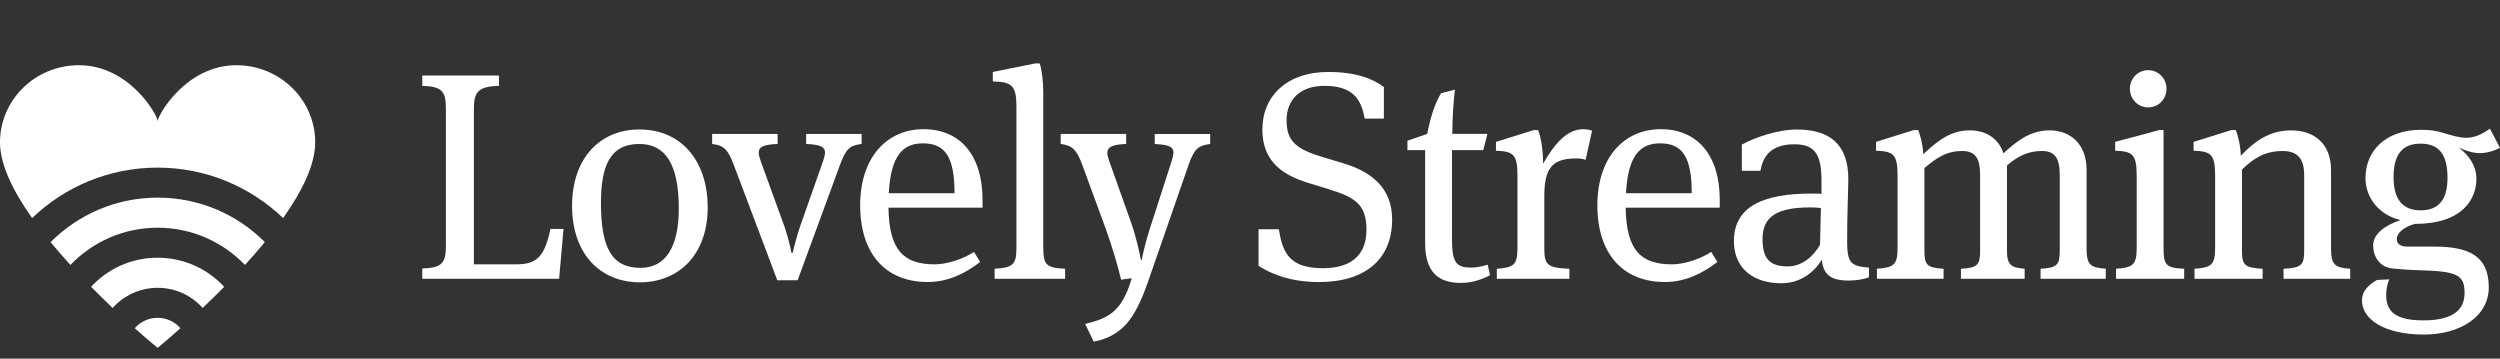
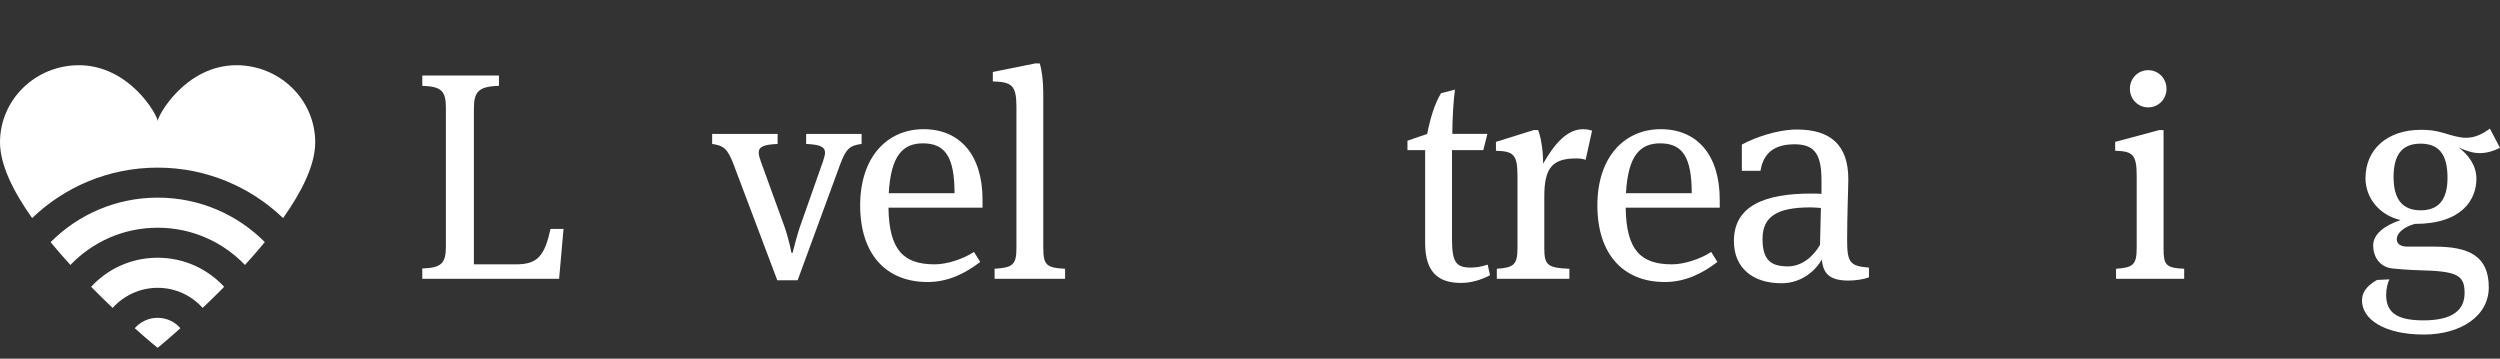
<svg xmlns="http://www.w3.org/2000/svg" width="230" height="33" viewBox="0 0 230 33" fill="none">
  <rect x="0" y="0" width="230" height="33" fill="#333333" stroke="none" />
  <g clip-path="url(#clip0_96_331)">
    <path d="M47.502 24.319C49.483 24.319 50.106 23.504 50.65 21.061H51.845L51.438 25.649H38.851V24.699C40.669 24.645 41.022 24.184 41.022 22.637V9.96C41.022 8.413 40.669 7.952 38.851 7.898V6.948H45.905V7.898C43.979 7.952 43.598 8.467 43.598 10.014V24.319H47.505H47.502Z" fill="white" />
-     <path d="M58.87 25.974C55.234 25.974 52.631 23.367 52.631 18.943C52.631 14.519 55.234 11.912 58.816 11.912C62.831 11.912 65.11 14.978 65.11 19.078C65.11 23.394 62.478 25.974 58.87 25.974ZM58.814 13.245C56.101 13.245 55.288 15.307 55.288 18.673C55.288 22.772 56.265 24.643 58.925 24.643C61.258 24.643 62.45 22.689 62.45 19.188C62.45 15.035 61.175 13.245 58.814 13.245Z" fill="white" />
    <path d="M71.511 25.784L67.497 15.144C66.955 13.706 66.575 13.379 65.517 13.244V12.321H71.541V13.244C70.238 13.298 69.804 13.517 69.804 14.032C69.804 14.248 69.858 14.467 69.993 14.847L72.191 20.901C72.353 21.362 72.679 22.502 72.814 23.262H72.922C73.003 22.909 73.303 21.743 73.573 20.928L75.715 14.847C75.823 14.521 75.904 14.223 75.904 14.059C75.904 13.517 75.47 13.298 74.167 13.244V12.321H79.268V13.244C78.183 13.379 77.83 13.679 77.288 15.144L73.382 25.784H71.51H71.511Z" fill="white" />
    <path d="M89.607 23.177L90.177 24.1C88.874 25.104 87.274 25.946 85.348 25.946C81.469 25.946 79.135 23.339 79.135 18.889C79.135 14.438 81.631 11.885 84.968 11.885C88.305 11.885 90.393 14.246 90.393 18.373V19.107H81.739C81.793 23.042 83.15 24.319 85.998 24.319C87.164 24.319 88.658 23.803 89.607 23.179V23.177ZM81.766 17.776H87.816C87.816 14.465 86.975 13.188 84.914 13.188C83.069 13.188 81.957 14.3 81.766 17.776Z" fill="white" />
    <path d="M95.982 22.745C95.982 24.346 96.225 24.645 97.989 24.726V25.649H91.504V24.726C93.158 24.618 93.512 24.373 93.512 22.826V9.798C93.512 7.817 93.05 7.544 91.34 7.49V6.621L95.247 5.833H95.654C95.843 6.403 95.98 7.434 95.98 8.521V22.745H95.982Z" fill="white" />
-     <path d="M100.622 31.43L99.834 29.802C101.896 29.287 103.198 28.771 104.121 25.595L103.144 25.73C102.791 24.319 102.384 22.88 101.733 21.061L99.562 15.144C99.047 13.76 98.64 13.379 97.582 13.244V12.321H103.606V13.244C102.276 13.298 101.869 13.544 101.869 14.086C101.869 14.275 101.95 14.521 102.058 14.847L104.011 20.331C104.58 21.959 104.852 23.316 104.96 23.915H105.041C105.122 23.481 105.341 22.395 105.829 20.903L107.782 14.849C108.135 13.737 108.108 13.329 106.236 13.248V12.325H111.337V13.248C110.252 13.384 109.872 13.683 109.357 15.149L105.559 26.088C104.42 29.264 103.306 30.892 100.622 31.434V31.43Z" fill="white" />
-     <path d="M122.216 17.396L120.344 16.826C117.604 15.984 116.139 14.546 116.139 11.914C116.139 8.821 118.418 6.621 122.189 6.621C124.876 6.621 126.368 7.299 127.317 8.006V10.91H125.553C125.227 9.091 124.442 7.898 121.836 7.898C119.692 7.898 118.364 9.093 118.364 11.074C118.364 13.055 119.341 13.735 121.647 14.44L123.546 15.009C126.179 15.797 128.076 17.29 128.076 20.194C128.076 23.778 125.688 25.948 121.348 25.948C118.499 25.948 116.762 25.079 115.786 24.456V21.09H117.658C118.011 23.479 118.825 24.674 121.728 24.674C124.631 24.674 125.715 23.154 125.715 21.146C125.715 18.839 124.712 18.161 122.216 17.4V17.396Z" fill="white" />
    <path d="M136.459 13.814H133.584V22.011C133.584 24.128 133.964 24.618 135.321 24.618C135.782 24.618 136.297 24.537 136.867 24.346L137.083 25.323C136.187 25.784 135.319 26.028 134.396 26.028C132.362 26.028 131.113 25.078 131.113 22.363V13.812H129.486V12.943L131.304 12.32C131.548 11.043 131.955 9.578 132.58 8.573L133.856 8.247C133.721 9.224 133.613 10.935 133.613 12.318H136.842L136.462 13.81L136.459 13.814Z" fill="white" />
    <path d="M145.656 11.887C145.955 11.887 146.252 11.941 146.471 12.022L145.874 14.71C145.685 14.629 145.44 14.575 145.033 14.575C142.807 14.575 142.076 15.444 142.076 18.076V22.826C142.076 24.372 142.348 24.645 144.382 24.726V25.649H137.708V24.726C139.254 24.618 139.608 24.372 139.608 22.826V16.176C139.608 14.194 139.227 13.922 137.627 13.868V13.053L141.099 11.968H141.507C141.696 12.429 141.968 13.569 141.968 15.061C143.026 13.188 144.193 11.885 145.658 11.885L145.656 11.887Z" fill="white" />
    <path d="M157.431 23.177L158 24.1C156.697 25.104 155.097 25.946 153.171 25.946C149.292 25.946 146.958 23.339 146.958 18.889C146.958 14.438 149.454 11.885 152.791 11.885C156.128 11.885 158.216 14.246 158.216 18.373V19.107H149.562C149.616 23.042 150.973 24.319 153.821 24.319C154.987 24.319 156.481 23.803 157.431 23.179V23.177ZM149.589 17.776H155.64C155.64 14.465 154.798 13.188 152.737 13.188C150.892 13.188 149.78 14.3 149.589 17.776Z" fill="white" />
    <path d="M171.944 24.618V25.514C171.537 25.676 170.779 25.813 170.072 25.813C168.146 25.813 167.739 25.025 167.604 23.886C167.142 24.701 165.921 26.059 163.887 26.059C161.281 26.059 159.519 24.674 159.519 22.177C159.519 18.92 162.368 17.808 166.627 17.808C166.953 17.808 167.224 17.808 167.577 17.835V16.639C167.577 14.305 167.034 13.274 165.108 13.274C162.829 13.274 162.179 14.469 161.96 15.716H160.25V13.3C161.389 12.677 163.479 11.916 165.324 11.916C168.362 11.916 170.045 13.3 170.045 16.477C170.045 17.292 169.937 19.627 169.937 22.096C169.937 24.131 170.182 24.485 171.944 24.62V24.618ZM166.573 19.08C163.481 19.08 162.152 19.922 162.152 21.984C162.152 23.911 162.912 24.508 164.485 24.508C165.761 24.508 166.818 23.612 167.442 22.527L167.523 19.134C167.142 19.107 166.926 19.08 166.573 19.08Z" fill="white" />
-     <path d="M184.64 23.015C184.64 24.346 184.966 24.616 186.267 24.726V25.649H180.407V24.726C181.98 24.645 182.171 24.346 182.171 23.015V16.119C182.171 14.519 181.71 13.893 180.517 13.893C179.052 13.893 178.13 14.544 177.045 15.467V23.013C177.045 24.343 177.234 24.641 178.809 24.724V25.647H172.678V24.724C174.224 24.616 174.577 24.37 174.577 22.824V16.174C174.577 14.192 174.197 13.92 172.597 13.866V13.051L176.069 11.966H176.476C176.692 12.508 176.91 13.377 176.937 14.192C178.159 13.053 179.379 11.993 181.224 11.993C182.689 11.993 183.883 12.727 184.315 14.109C185.537 12.97 186.811 11.993 188.548 11.993C190.501 11.993 191.966 13.269 191.966 15.631V22.824C191.966 24.37 192.292 24.616 193.73 24.724V25.647H187.733V24.724C189.306 24.643 189.498 24.343 189.498 23.013V16.117C189.498 14.517 189.036 13.891 187.844 13.891C186.541 13.891 185.591 14.406 184.642 15.221V23.011L184.64 23.015Z" fill="white" />
    <path d="M200.944 24.726V25.649H194.677V24.726C196.223 24.618 196.576 24.373 196.576 22.826V16.176C196.576 14.195 196.196 13.922 194.596 13.868V13.053L198.64 11.968H199.047V22.826C199.047 24.373 199.236 24.645 200.946 24.726H200.944ZM197.634 9.879C196.684 9.879 195.951 9.118 195.951 8.168C195.951 7.218 196.684 6.457 197.634 6.457C198.583 6.457 199.317 7.218 199.317 8.168C199.317 9.118 198.583 9.879 197.634 9.879Z" fill="white" />
-     <path d="M216.218 24.726V25.649H210.086V24.726C211.796 24.645 211.985 24.346 211.985 23.015V16.12C211.985 14.519 211.308 13.893 210.005 13.893C208.378 13.893 207.346 14.544 206.261 15.604V23.015C206.261 24.346 206.45 24.643 208.16 24.726V25.649H201.894V24.726C203.439 24.618 203.793 24.373 203.793 22.826V16.176C203.793 14.195 203.412 13.922 201.812 13.868V13.053L205.284 11.968H205.692C205.881 12.403 206.126 13.38 206.153 14.33C207.375 13.053 208.729 11.995 210.793 11.995C212.964 11.995 214.456 13.272 214.456 15.633V22.826C214.456 24.373 214.782 24.618 216.22 24.726H216.218Z" fill="white" />
    <path d="M228.101 14.084C227.559 14.084 226.962 13.922 226.202 13.569C227.098 14.246 227.829 15.223 227.829 16.446C227.829 18.319 226.553 20.599 222.159 20.599C221.182 20.872 220.505 21.414 220.505 22.011C220.505 22.419 220.831 22.689 221.481 22.689H223.977C227.152 22.689 228.968 23.558 228.968 26.435C228.968 29.096 226.364 30.778 223 30.778C219.256 30.778 217.303 29.312 217.303 27.655C217.303 26.678 218.036 26.136 218.687 25.755L219.825 25.701C219.69 25.944 219.526 26.543 219.526 27.113C219.526 28.632 220.34 29.474 222.944 29.474C225.793 29.474 226.742 28.416 226.742 26.95C226.742 25.296 226.065 24.942 222.51 24.861C221.56 24.834 220.611 24.753 220.095 24.699C218.901 24.564 218.331 23.587 218.331 22.583C218.331 21.525 219.389 20.737 220.854 20.248C218.874 19.787 217.625 18.186 217.625 16.394C217.625 13.76 219.605 11.943 222.726 11.943C223.459 11.943 224.029 11.997 224.841 12.242C225.547 12.459 226.279 12.677 226.875 12.677C227.69 12.677 228.34 12.351 229.073 11.835L229.996 13.6C229.4 13.899 228.801 14.088 228.097 14.088L228.101 14.084ZM222.676 13.217C221.076 13.217 220.208 14.14 220.208 16.284C220.208 18.427 221.103 19.35 222.703 19.35C224.303 19.35 225.171 18.427 225.171 16.365C225.171 14.192 224.384 13.215 222.676 13.215V13.217Z" fill="white" />
    <path d="M4.652 22.273C5.243 22.992 5.849 23.688 6.479 24.376C8.497 22.265 11.345 20.95 14.508 20.95C17.67 20.95 20.51 22.265 22.537 24.376C23.159 23.695 23.773 22.992 24.364 22.273C21.854 19.749 18.369 18.182 14.515 18.182C10.662 18.182 7.177 19.749 4.659 22.273H4.652ZM14.5 29.239C13.656 29.239 12.911 29.614 12.397 30.195C13.663 31.327 14.5 32 14.5 32C14.5 32 15.337 31.327 16.596 30.195C16.089 29.607 15.337 29.239 14.5 29.239ZM14.5 23.711C12.082 23.711 9.894 24.735 8.382 26.387C9.065 27.075 9.726 27.725 10.363 28.329C11.383 27.198 12.857 26.479 14.508 26.479C16.158 26.479 17.632 27.198 18.645 28.329C19.274 27.733 19.942 27.083 20.625 26.387C19.106 24.743 16.926 23.711 14.508 23.711H14.5ZM21.754 6C17.087 6 14.508 10.627 14.508 11.146C14.508 10.619 11.928 6 7.254 6C3.247 6 0 9.181 0 13.097C0 15.161 1.22 17.608 2.955 20.063C5.949 17.188 10.017 15.421 14.5 15.421C18.983 15.421 23.051 17.195 26.045 20.063C27.779 17.616 29 15.161 29 13.097C29 9.181 25.753 6 21.746 6L21.754 6Z" fill="white" />
  </g>
  <defs>
    <clipPath id="clip0_96_331">
      <rect width="230" height="33" fill="white" />
    </clipPath>
  </defs>
</svg>